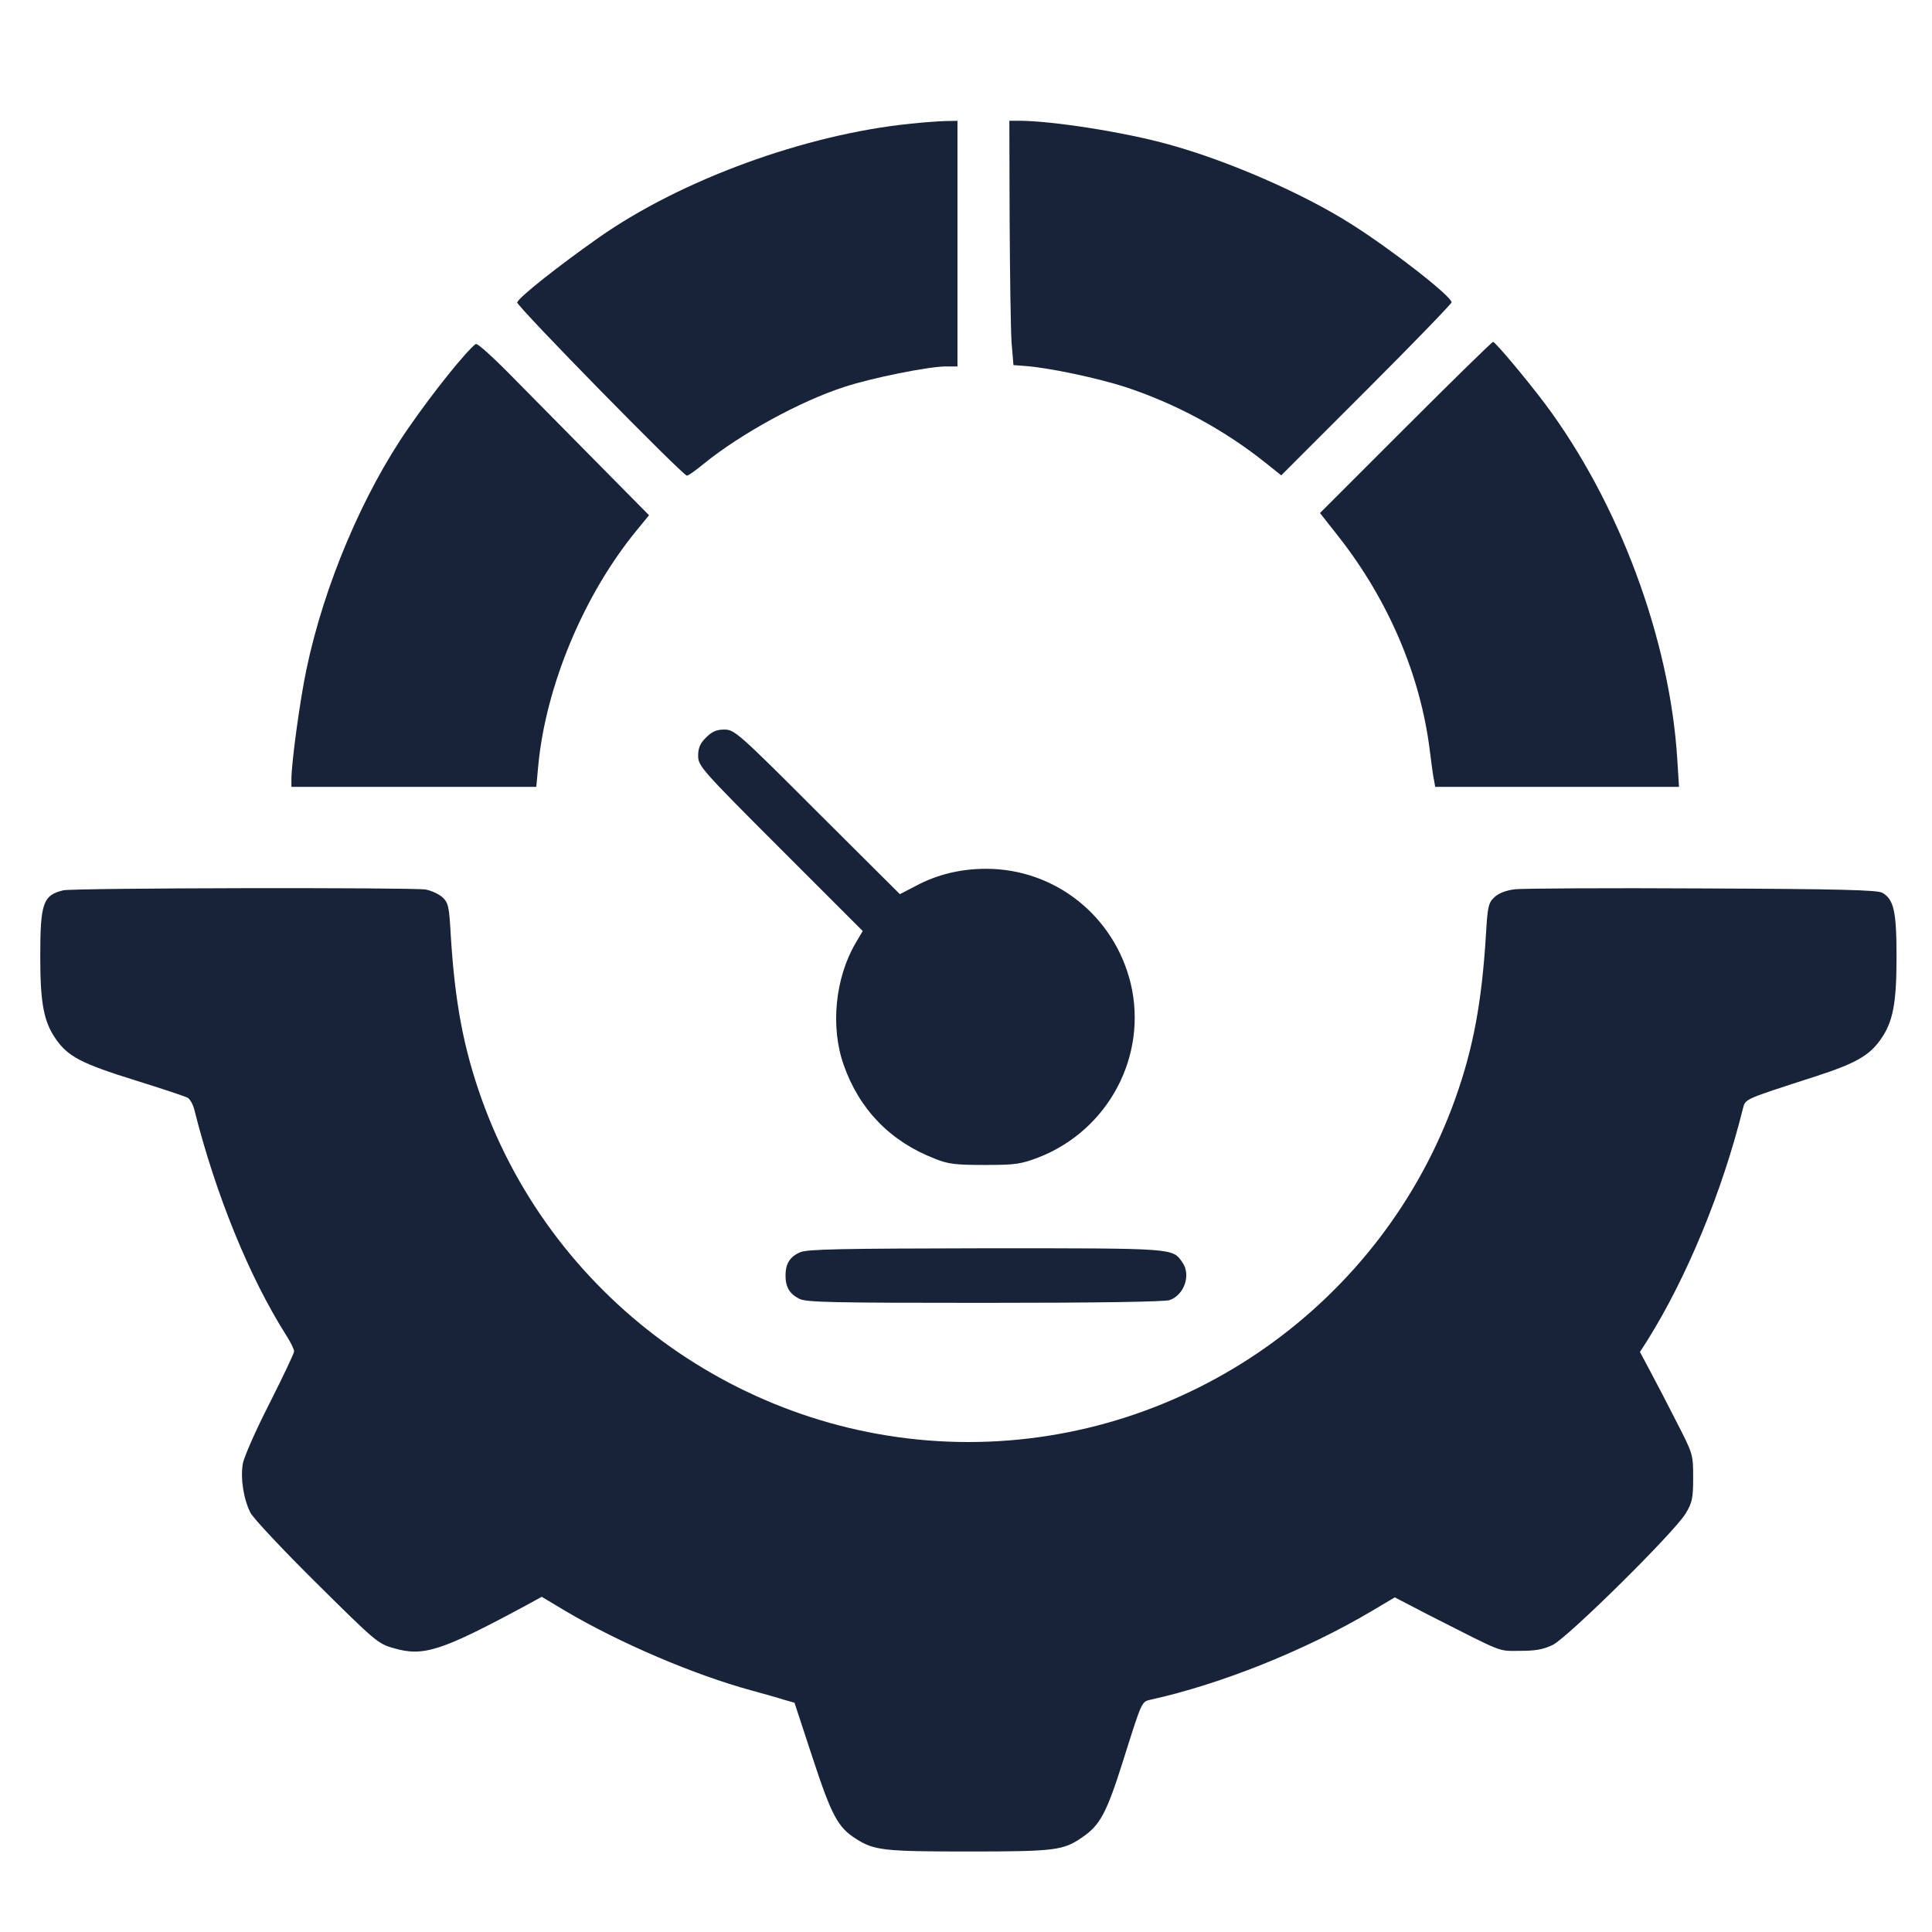
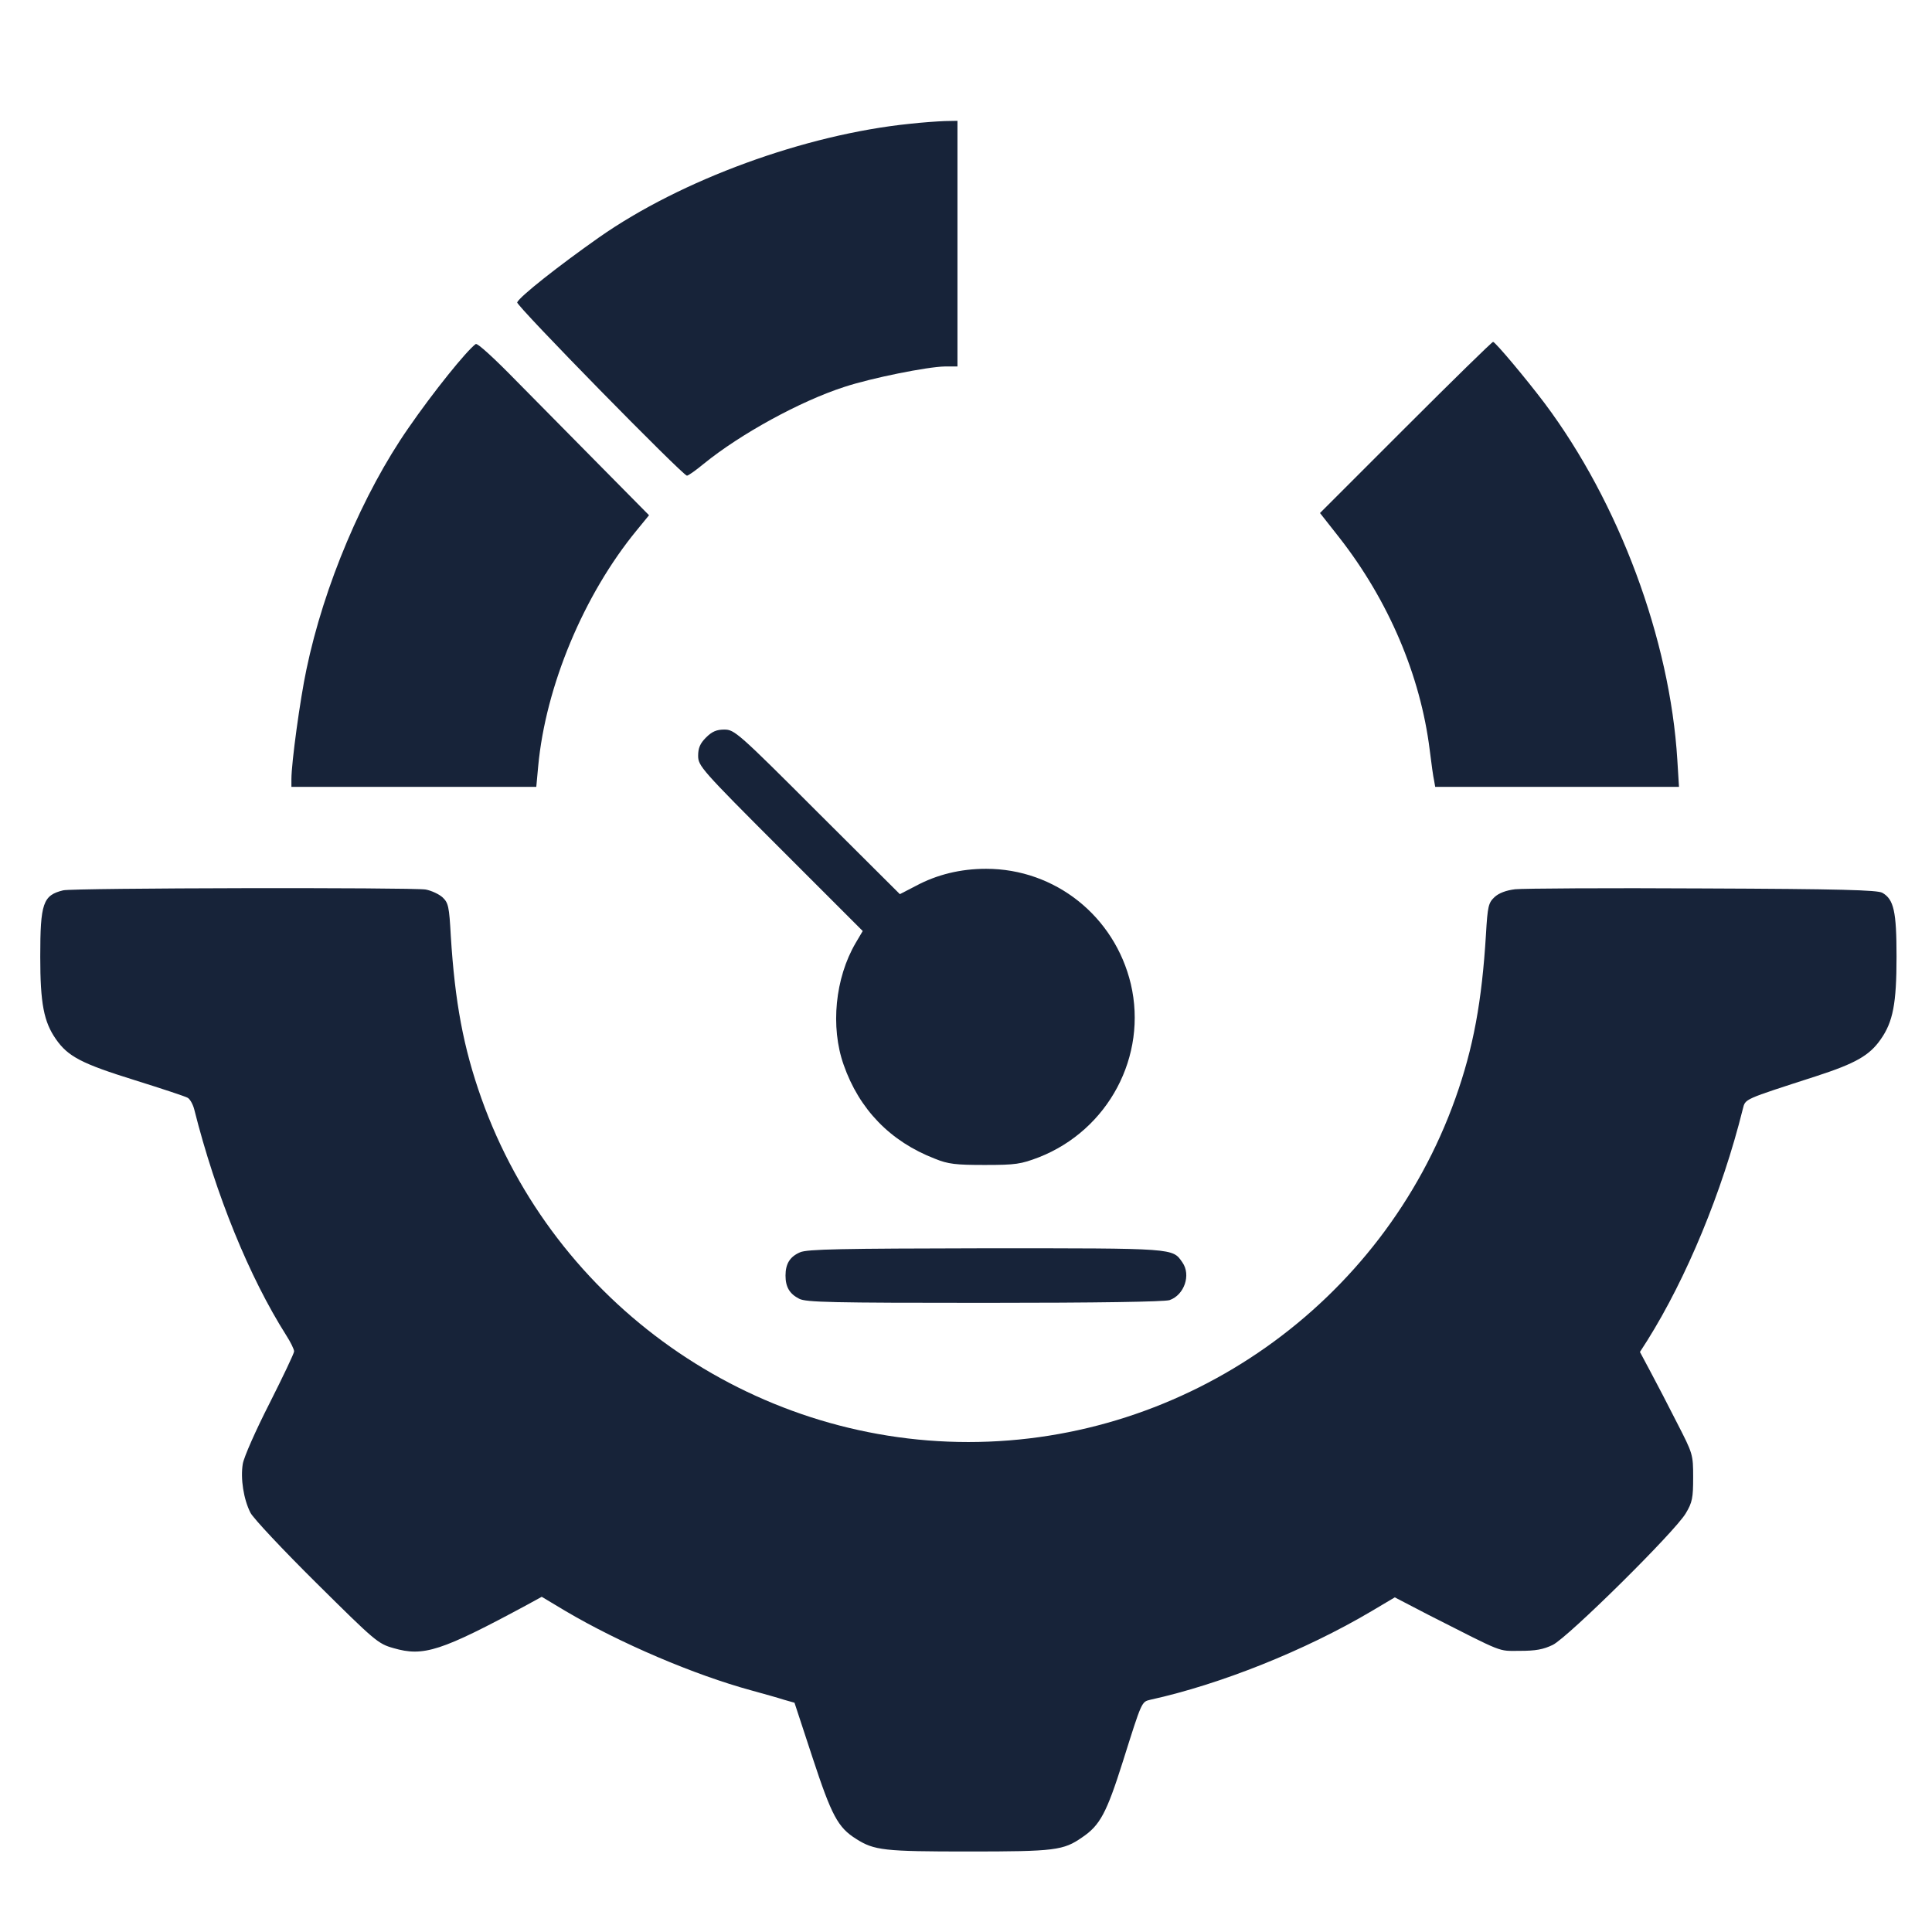
<svg xmlns="http://www.w3.org/2000/svg" width="48" height="48" viewBox="0 0 48 48" fill="none">
  <path d="M22.602 3.076C20.004 3.341 16.925 4.466 14.883 5.898C13.88 6.603 12.91 7.369 12.849 7.512C12.815 7.586 16.966 11.818 17.067 11.818C17.101 11.818 17.291 11.683 17.488 11.52C18.397 10.781 19.882 9.967 20.974 9.614C21.652 9.39 23.043 9.112 23.47 9.105H23.788V6.053V3.002L23.47 3.008C23.287 3.015 22.9 3.042 22.602 3.076Z" fill="#172339" />
-   <path d="M25.084 5.456C25.091 6.812 25.111 8.175 25.131 8.494L25.179 9.071L25.45 9.091C26.047 9.132 27.288 9.396 27.973 9.62C29.221 10.034 30.401 10.671 31.425 11.485L31.832 11.81L33.948 9.694C35.115 8.528 36.064 7.545 36.064 7.511C36.064 7.361 34.559 6.188 33.555 5.557C32.368 4.805 30.517 3.997 29.045 3.591C27.953 3.285 26.135 3 25.308 3H25.077L25.084 5.456Z" fill="#172339" />
  <path d="M11.818 8.548C11.588 8.718 10.767 9.735 10.15 10.63C9.017 12.258 8.047 14.55 7.613 16.633C7.457 17.365 7.24 18.952 7.24 19.359V19.549H10.285H13.324L13.371 19.04C13.554 17.053 14.504 14.774 15.82 13.174L16.125 12.801L14.952 11.614C14.307 10.963 13.351 9.993 12.829 9.464C12.286 8.908 11.859 8.514 11.818 8.548Z" fill="#172339" />
  <path d="M34.918 10.623L32.795 12.746L33.27 13.35C34.497 14.917 35.291 16.782 35.521 18.633C35.562 18.966 35.609 19.311 35.63 19.393L35.657 19.549H38.689H41.714L41.673 18.884C41.49 15.88 40.221 12.482 38.377 10.02C37.916 9.409 37.149 8.494 37.095 8.494C37.068 8.494 36.091 9.45 34.918 10.623Z" fill="#172339" />
  <path d="M17.541 18.323C17.392 18.472 17.345 18.587 17.345 18.777C17.345 19.028 17.426 19.123 19.386 21.083L21.434 23.131L21.258 23.429C20.749 24.298 20.627 25.512 20.96 26.454C21.346 27.56 22.119 28.36 23.225 28.787C23.557 28.923 23.747 28.943 24.466 28.943C25.239 28.943 25.361 28.923 25.809 28.753C27.538 28.075 28.515 26.237 28.095 24.447C27.694 22.765 26.216 21.585 24.5 21.585C23.869 21.585 23.279 21.727 22.75 22.012L22.357 22.215L20.308 20.174C18.342 18.207 18.247 18.126 17.996 18.126C17.806 18.126 17.691 18.173 17.541 18.323Z" fill="#172339" />
  <path d="M1.57 22.12C1.068 22.242 1 22.439 1 23.768C1 24.934 1.088 25.389 1.393 25.823C1.692 26.25 2.031 26.427 3.34 26.834C4.011 27.044 4.608 27.241 4.662 27.274C4.717 27.302 4.791 27.43 4.825 27.559C5.361 29.689 6.195 31.73 7.111 33.175C7.219 33.344 7.307 33.521 7.307 33.575C7.307 33.623 7.029 34.206 6.697 34.864C6.358 35.528 6.06 36.2 6.032 36.369C5.971 36.736 6.053 37.251 6.222 37.583C6.29 37.719 7.029 38.506 7.864 39.333C9.315 40.771 9.39 40.839 9.776 40.947C10.522 41.164 10.95 41.029 13.113 39.862L13.459 39.672L14.049 40.025C15.405 40.825 17.25 41.612 18.668 41.998C18.966 42.08 19.332 42.182 19.475 42.229L19.739 42.304L20.187 43.667C20.662 45.111 20.817 45.403 21.272 45.688C21.72 45.973 21.964 46 24.059 46C26.216 46 26.42 45.973 26.888 45.647C27.328 45.349 27.491 45.05 27.898 43.762C28.373 42.256 28.359 42.283 28.583 42.229C30.313 41.849 32.422 41.008 34.07 40.032L34.653 39.686L35.474 40.113C37.4 41.09 37.203 41.015 37.759 41.015C38.153 41.015 38.343 40.981 38.58 40.866C38.96 40.676 41.618 38.051 41.883 37.597C42.046 37.326 42.066 37.21 42.066 36.708C42.066 36.132 42.059 36.118 41.666 35.352C41.449 34.925 41.151 34.348 41.008 34.084L40.744 33.589L40.927 33.304C41.897 31.757 42.785 29.621 43.3 27.552C43.368 27.295 43.294 27.329 45.118 26.739C46.102 26.42 46.447 26.223 46.725 25.823C47.031 25.389 47.119 24.934 47.119 23.768C47.119 22.642 47.051 22.344 46.766 22.181C46.644 22.113 45.735 22.086 42.303 22.073C39.937 22.059 37.841 22.073 37.644 22.093C37.42 22.12 37.237 22.188 37.129 22.29C36.98 22.432 36.959 22.513 36.918 23.219C36.817 24.88 36.606 26.033 36.159 27.288C34.341 32.388 29.472 35.827 24.059 35.827C18.654 35.827 13.771 32.381 11.96 27.288C11.512 26.026 11.302 24.894 11.2 23.253C11.16 22.52 11.139 22.432 10.997 22.296C10.909 22.215 10.719 22.127 10.576 22.1C10.224 22.045 1.827 22.059 1.57 22.12Z" fill="#172339" />
  <path d="M19.875 31.114C19.624 31.223 19.516 31.399 19.516 31.691C19.516 31.976 19.617 32.145 19.855 32.267C20.024 32.356 20.662 32.369 24.453 32.369C27.295 32.369 28.922 32.342 29.058 32.301C29.424 32.172 29.594 31.677 29.377 31.365C29.126 31.006 29.228 31.013 24.487 31.013C20.906 31.02 20.051 31.033 19.875 31.114Z" fill="#172339" />
</svg>